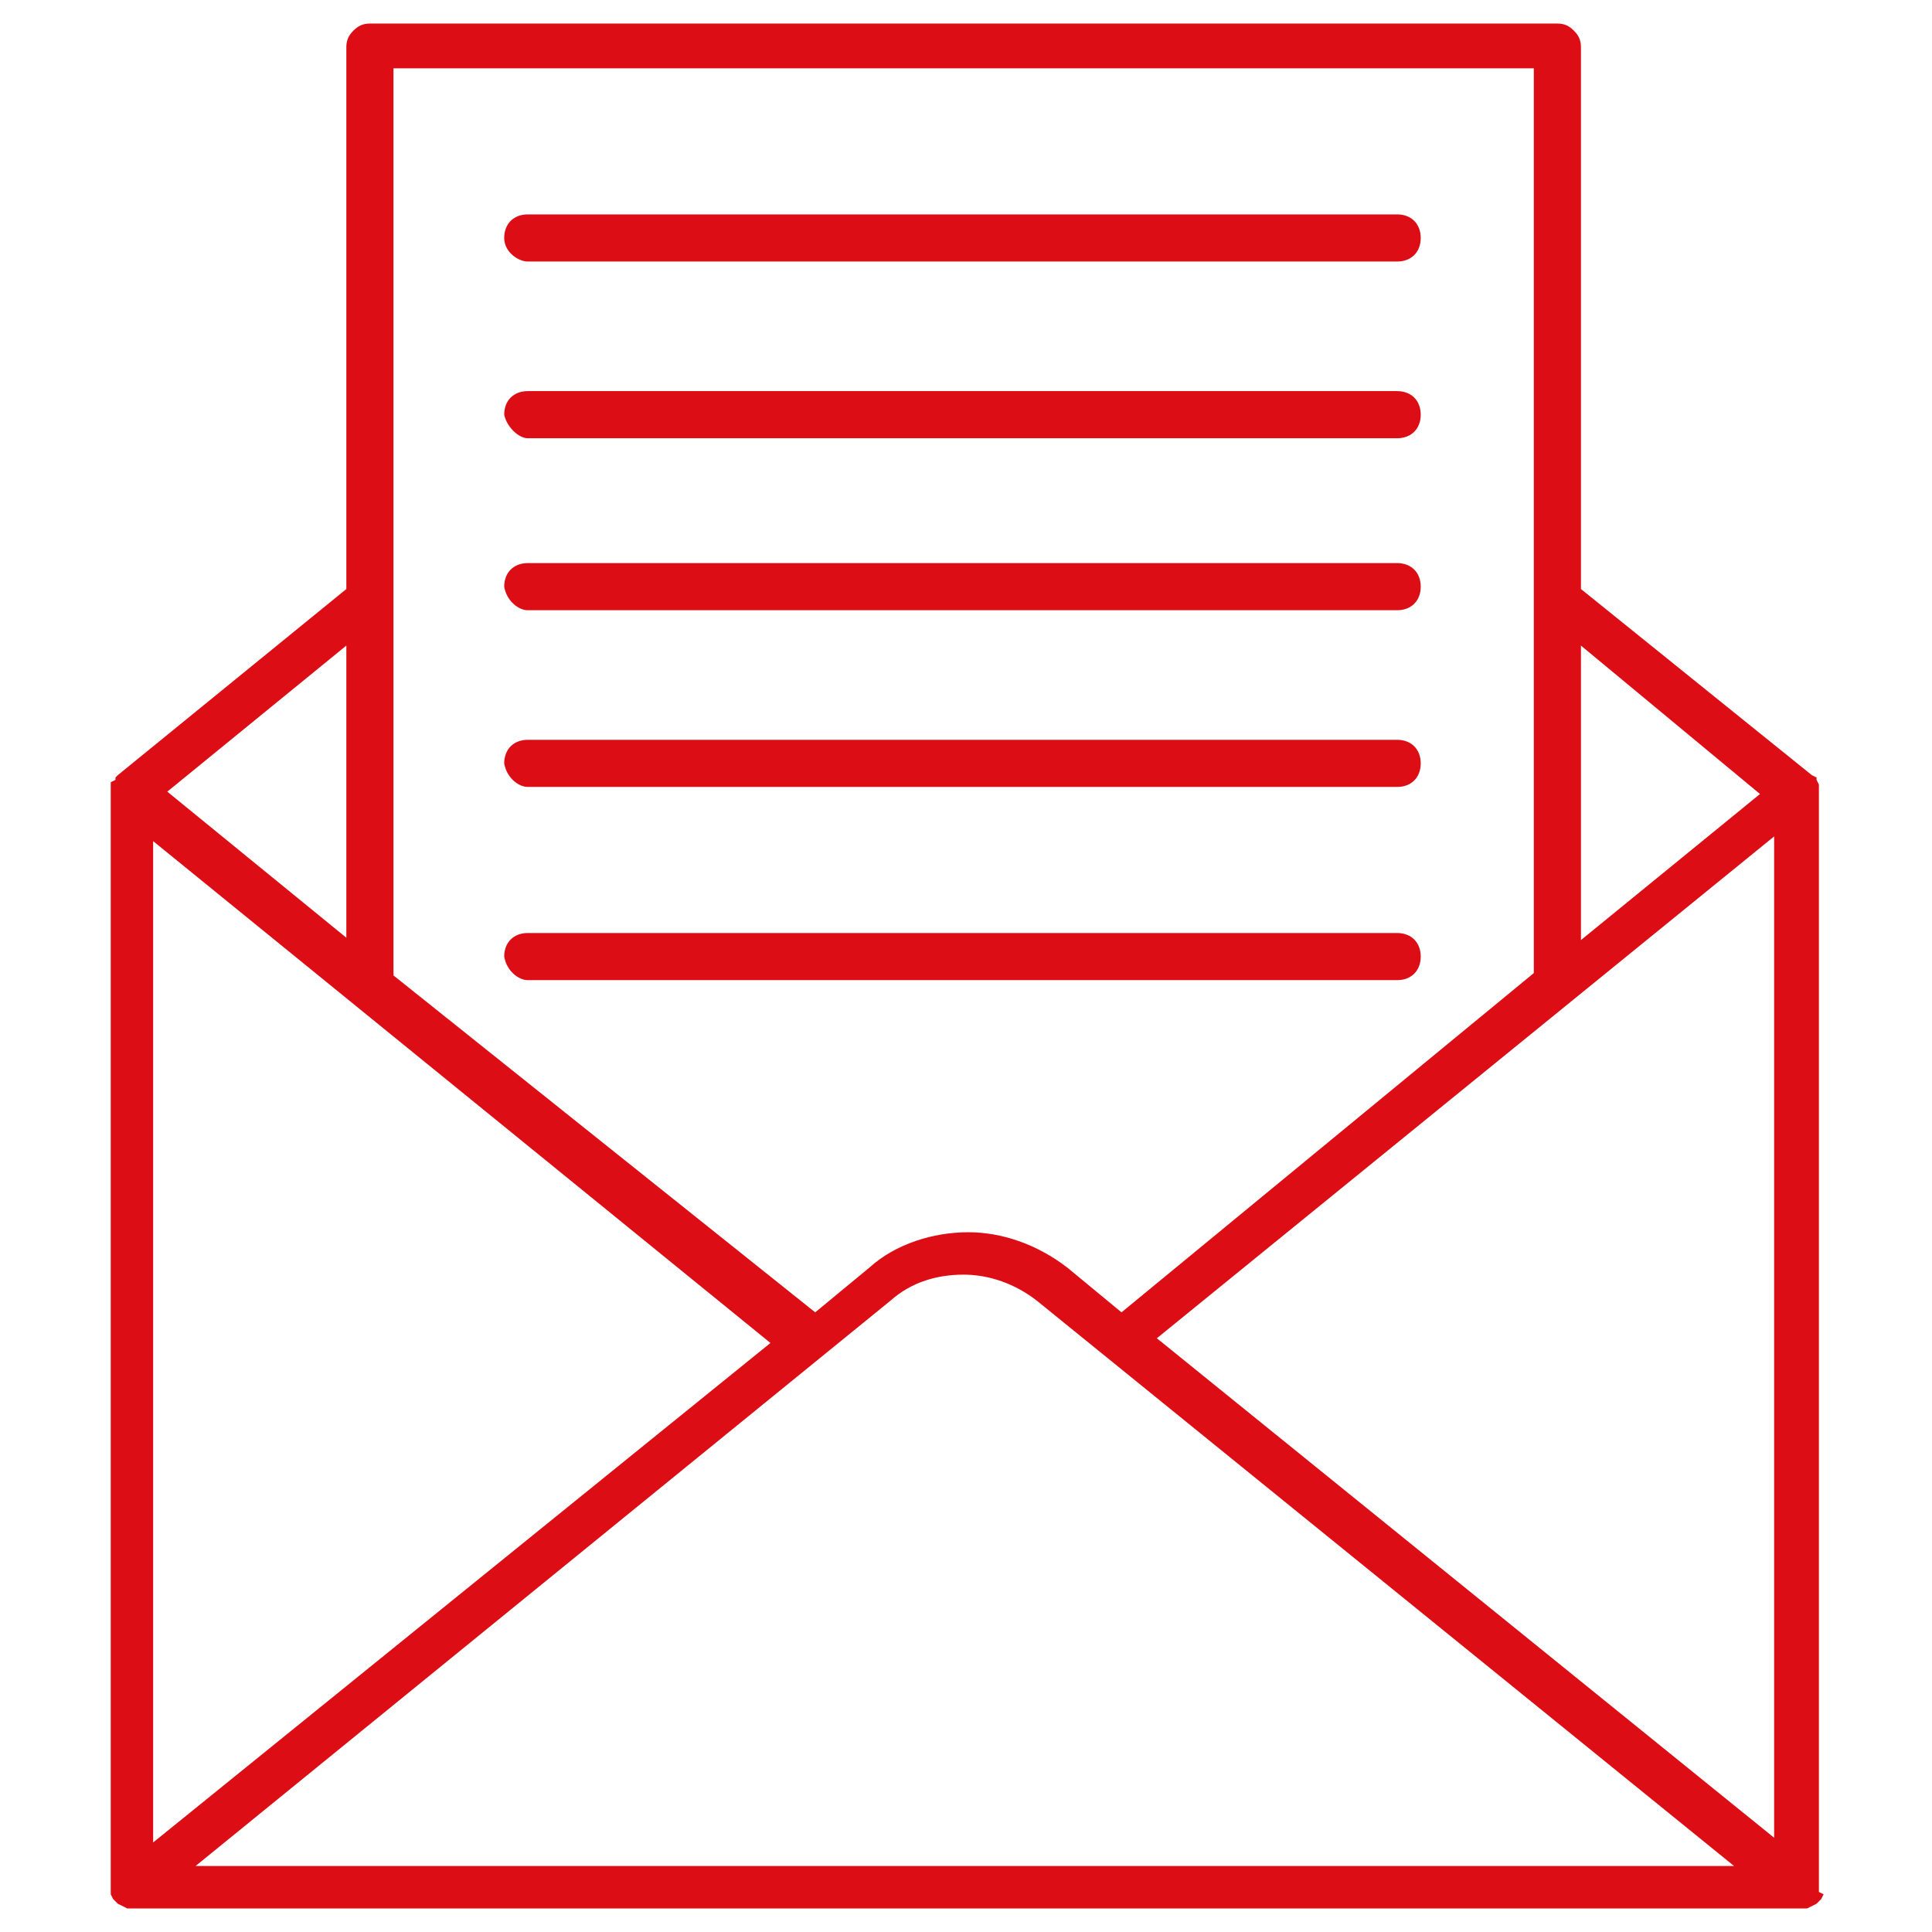
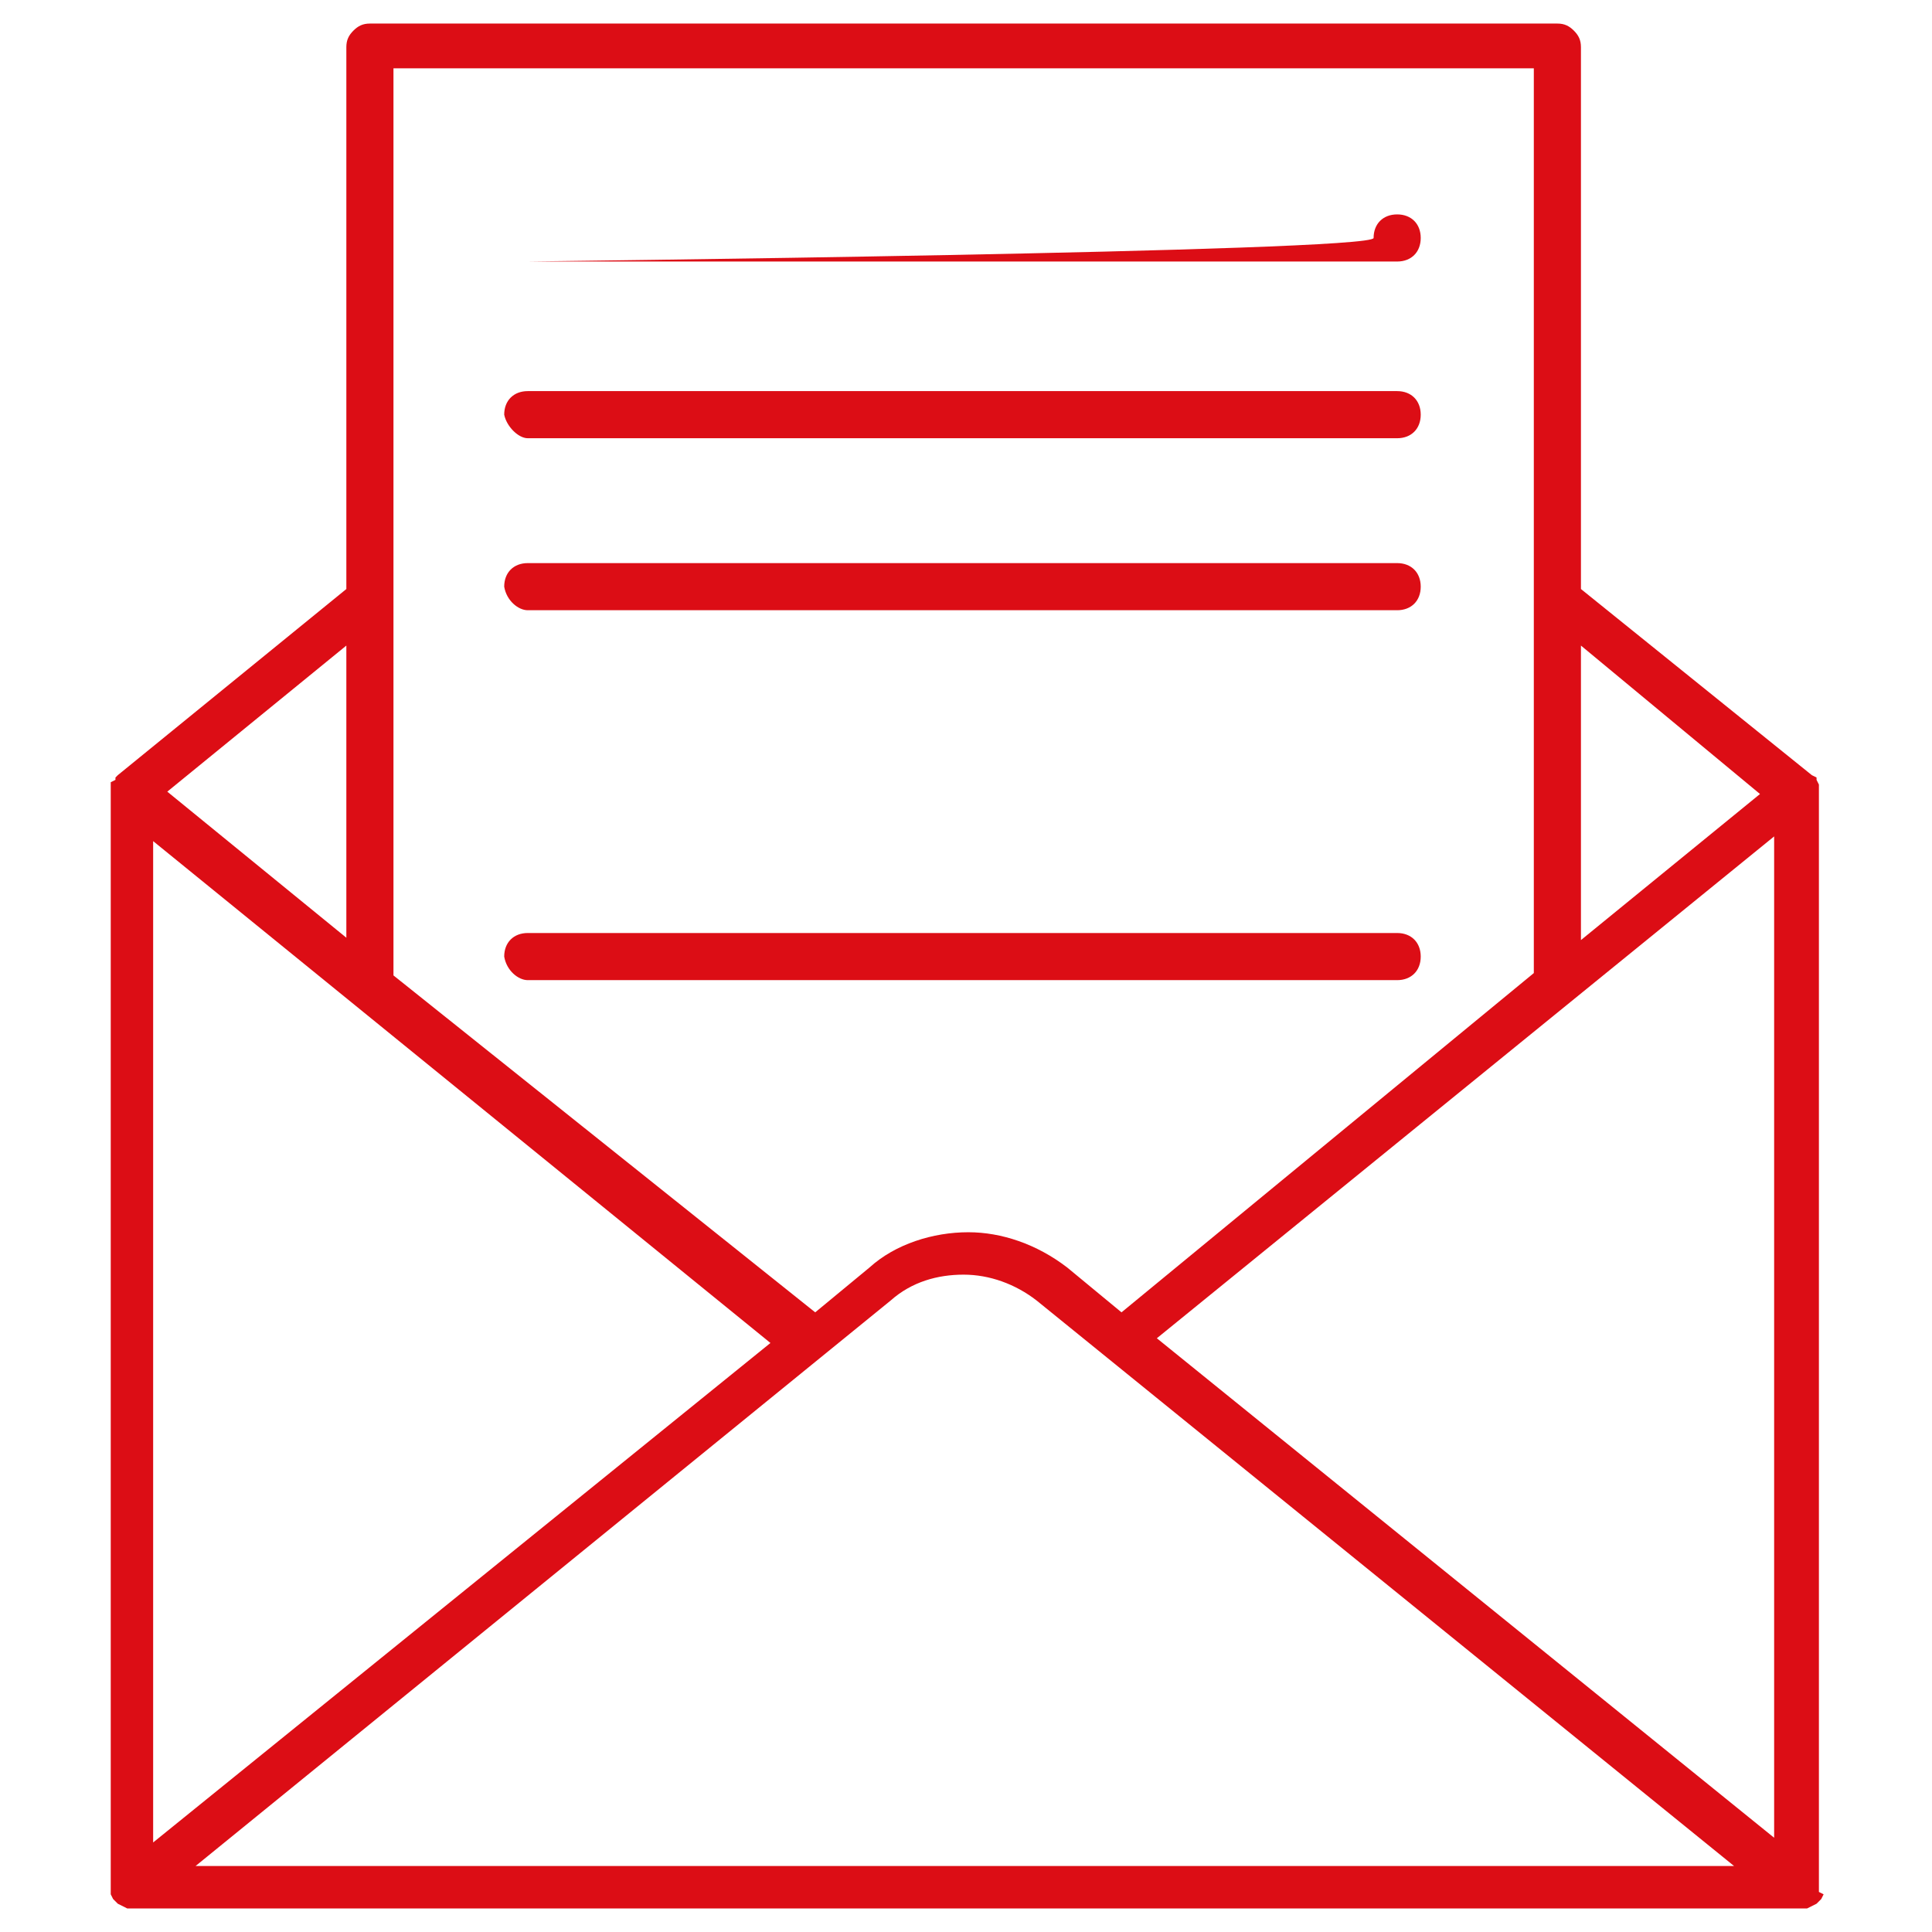
<svg xmlns="http://www.w3.org/2000/svg" version="1.1" id="Calque_1" x="0px" y="0px" viewBox="0 0 82 82" style="enable-background:new 0 0 82 82;" xml:space="preserve" fill="#dc0d15">
  <path d="M77.2,80.3V33.3l-0.1-0.2V33l-0.2-0.1L67.1,25V2c0-0.3-0.1-0.5-0.3-0.7S66.4,1,66.1,1H15.7c-0.3,0-0.5,0.1-0.7,0.3   c-0.2,0.2-0.3,0.4-0.3,0.7v23L5,32.9L4.9,33v0.1l-0.2,0.1v47.2l0.1,0.2L5,80.8L5.4,81h71.3l0.4-0.2l0.2-0.2l0.1-0.2L77.2,80.3z    M6.5,35.7l26.2,21.3L6.5,78.2L6.5,35.7z M37.8,55.2c0.9-0.8,2-1.1,3.1-1.1c1.1,0,2.2,0.4,3.1,1.1l29.6,24l-65.3,0L37.8,55.2z    M49.1,56.8l26.2-21.3v42.5L49.1,56.8z M74.7,33.7l-7.6,6.2V27.4L74.7,33.7z M65.1,2.9v38.4L47.6,55.7l-2.3-1.9   c-1.3-1-2.8-1.5-4.2-1.5c-1.5,0-3.1,0.5-4.2,1.5l-2.3,1.9L16.7,41.4V2.9L65.1,2.9z M14.7,39.8l-7.6-6.2l7.6-6.2V39.8z" />
-   <path d="M22.4,11.1h36.9c0.6,0,1-0.4,1-1s-0.4-1-1-1H22.4c-0.6,0-1,0.4-1,1S22,11.1,22.4,11.1z" />
+   <path d="M22.4,11.1h36.9c0.6,0,1-0.4,1-1s-0.4-1-1-1c-0.6,0-1,0.4-1,1S22,11.1,22.4,11.1z" />
  <path d="M22.4,18.6h36.9c0.6,0,1-0.4,1-1s-0.4-1-1-1H22.4c-0.6,0-1,0.4-1,1C21.5,18.1,22,18.6,22.4,18.6z" />
  <path d="M22.4,25.9h36.9c0.6,0,1-0.4,1-1s-0.4-1-1-1H22.4c-0.6,0-1,0.4-1,1C21.5,25.5,22,25.9,22.4,25.9z" />
-   <path d="M22.4,33.4h36.9c0.6,0,1-0.4,1-1c0-0.6-0.4-1-1-1H22.4c-0.6,0-1,0.4-1,1C21.5,33,22,33.4,22.4,33.4z" />
  <path d="M22.4,41.6h36.9c0.6,0,1-0.4,1-1c0-0.6-0.4-1-1-1H22.4c-0.6,0-1,0.4-1,1C21.5,41.2,22,41.6,22.4,41.6z" />
</svg>